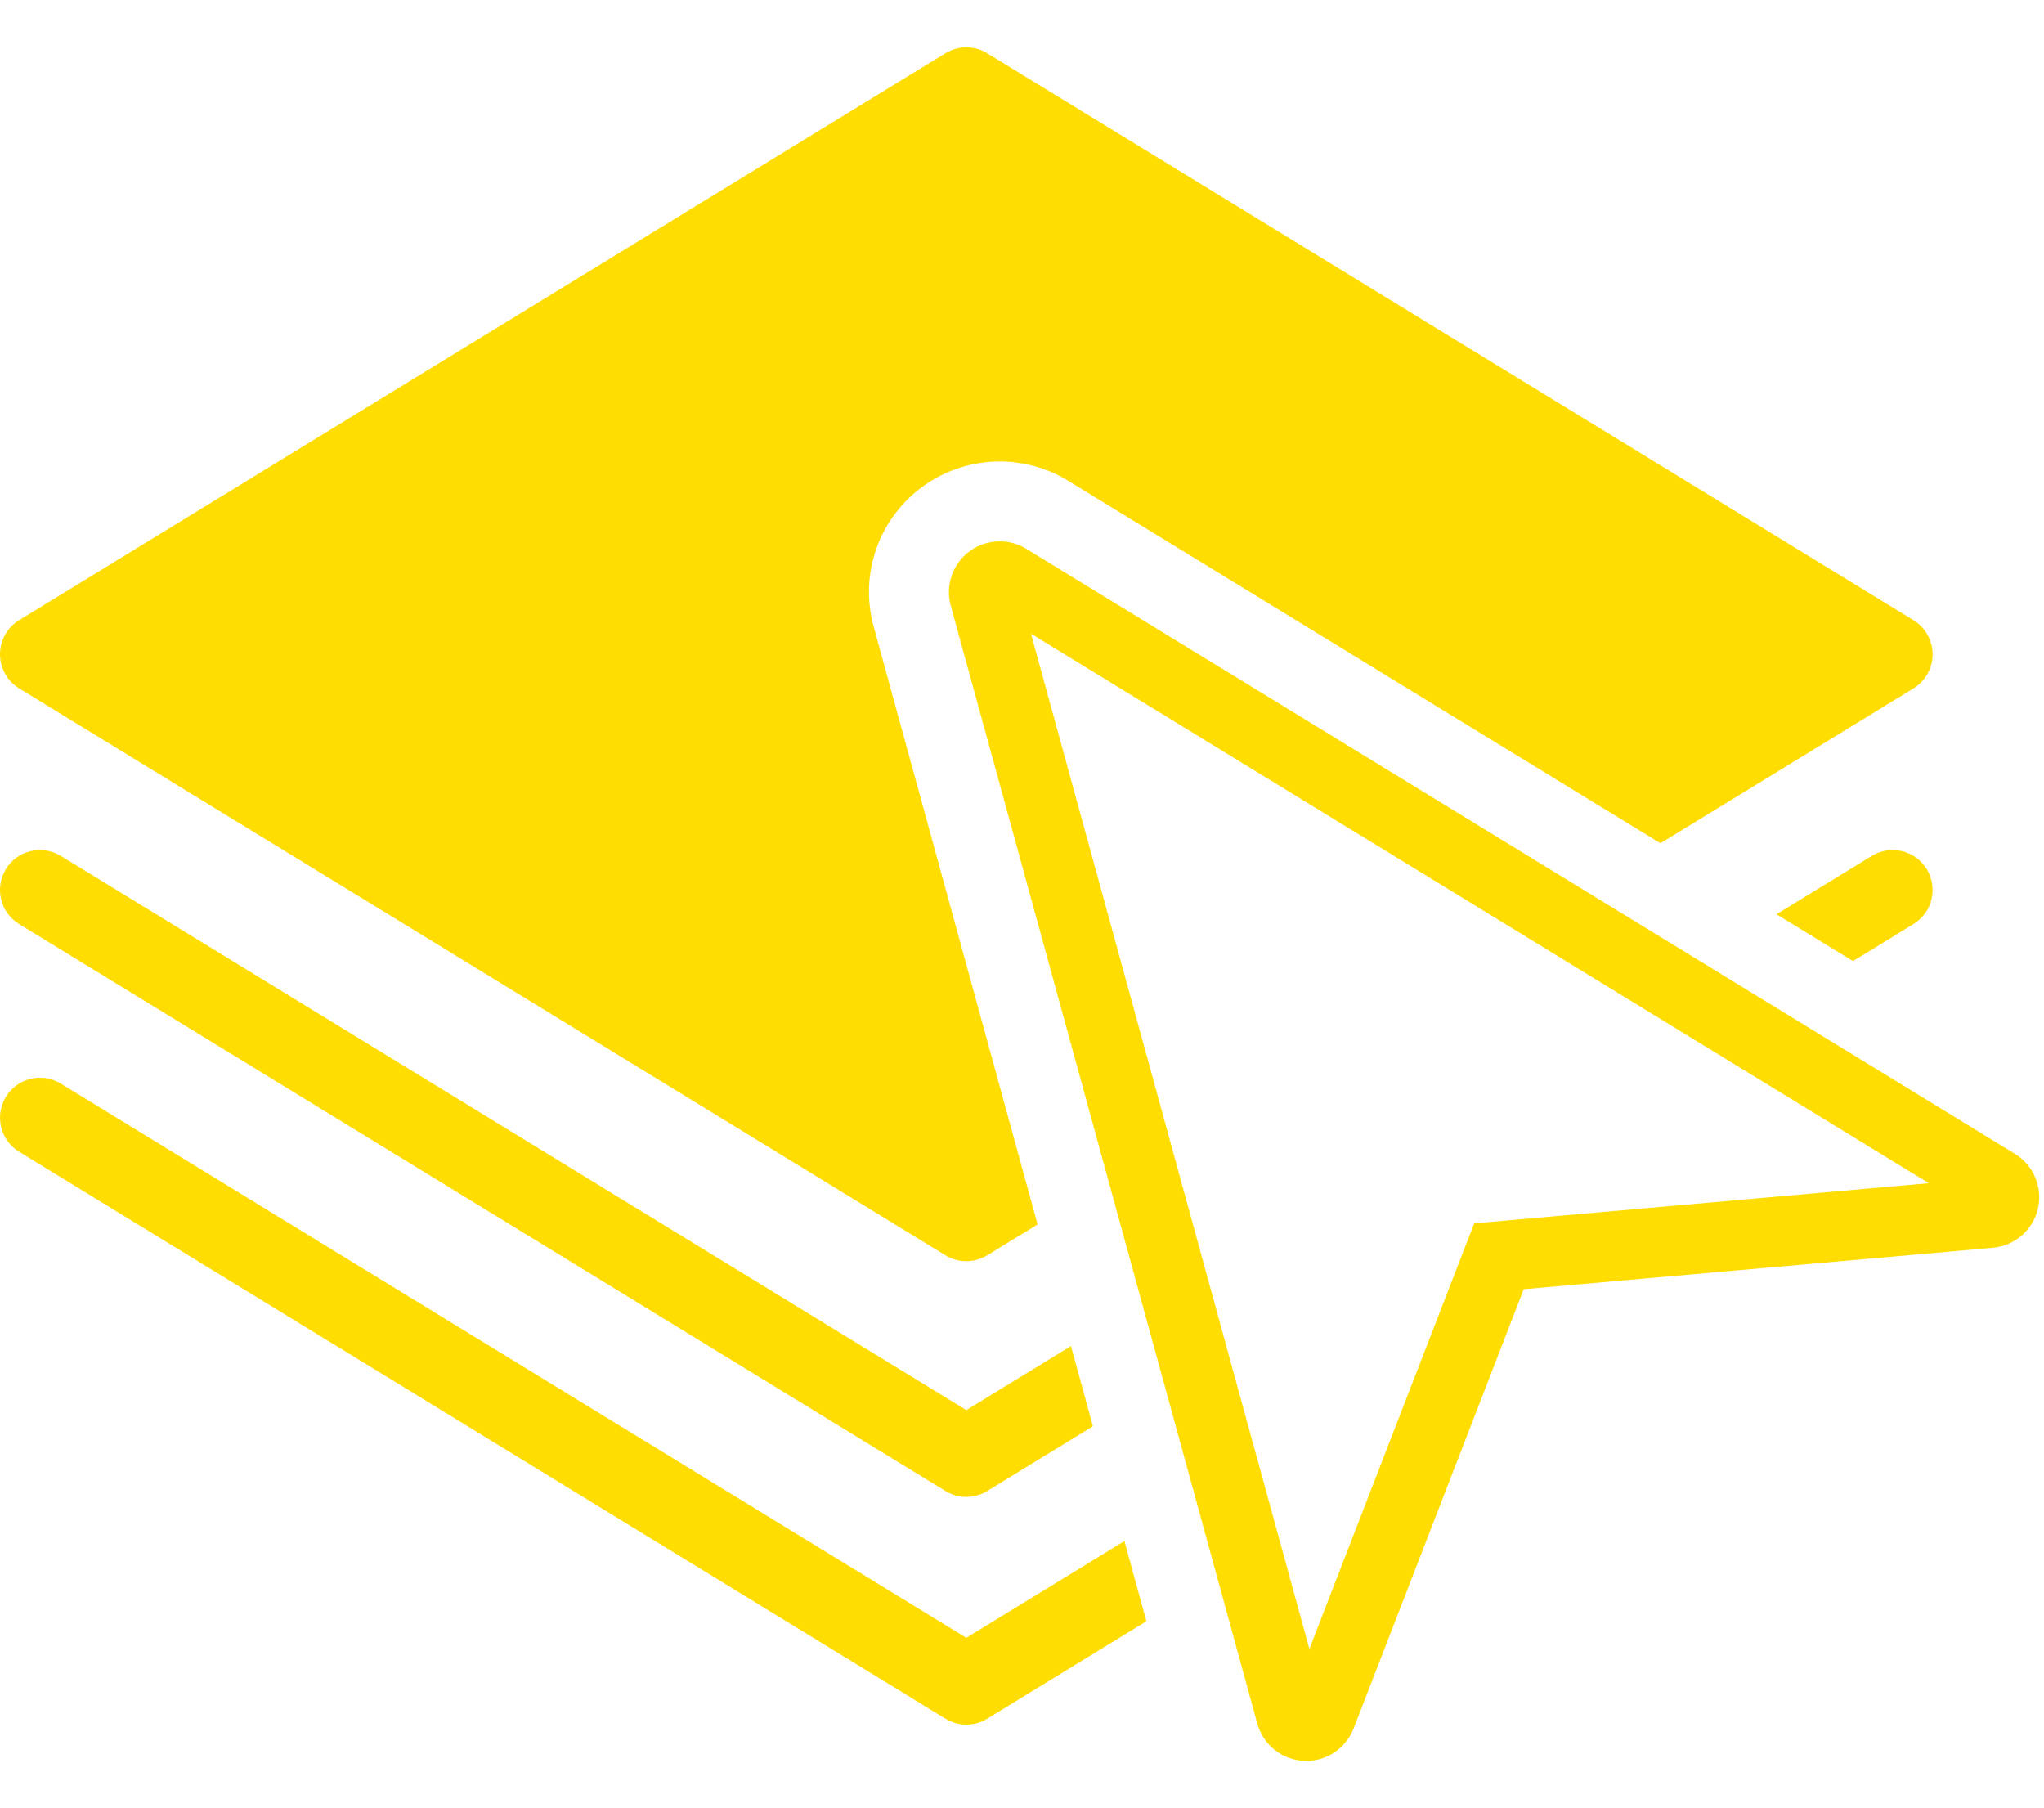
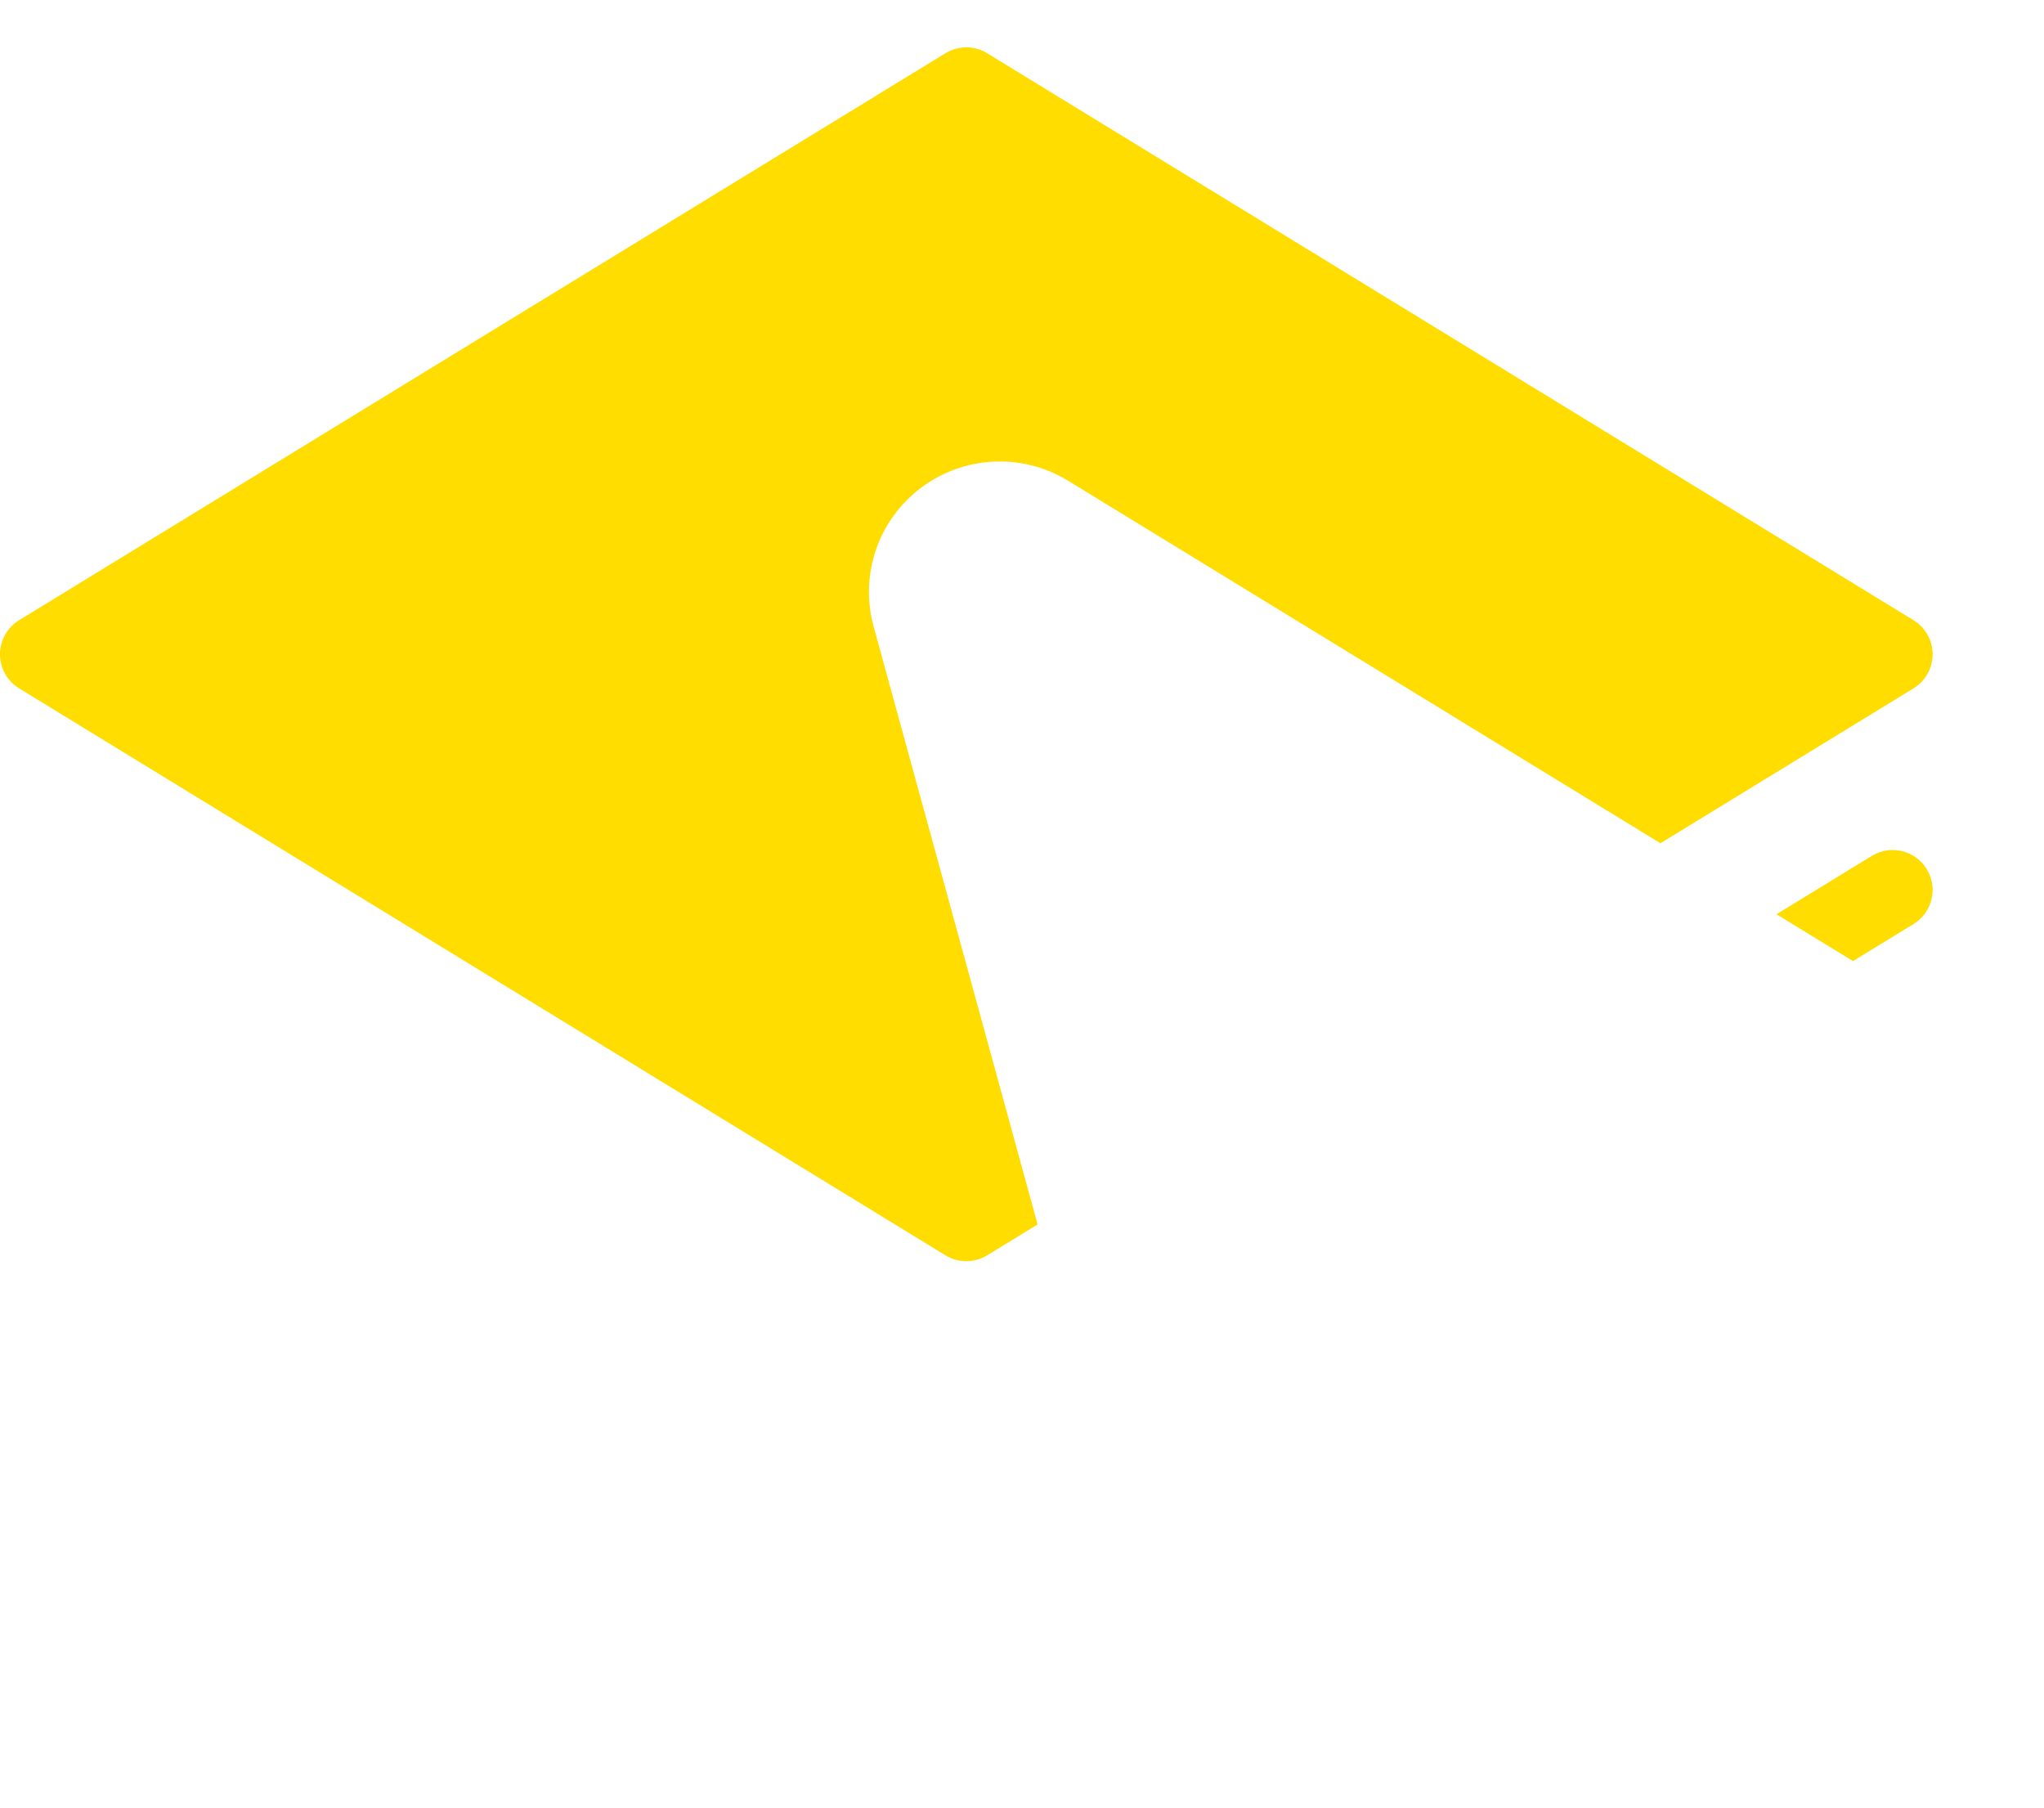
<svg xmlns="http://www.w3.org/2000/svg" version="1.1" id="Ebene_1" x="0px" y="0px" viewBox="0 0 740.856 655.32" enable-background="new 0 0 740.856 655.32" xml:space="preserve">
  <g>
    <g>
-       <path fill="#FFDD00" d="M373.683,229.655l325.425,199.127l-149.057,13.165l-15.716,1.388l-5.698,14.712l-54.047,139.539    L373.683,229.655 M362.343,196.179c-3.905,0-7.794,1.236-11.056,3.689c-6.011,4.519-8.667,12.232-6.72,19.494l111.128,405.192    c1.944,7.151,7.95,12.395,15.188,13.42c0.531,0.075,1.088,0.134,1.665,0.163c0.311,0.016,0.622,0.023,0.93,0.023    c7.596,0,14.462-4.701,17.184-11.865l61.62-159.091l169.946-15.01c7.944-0.656,14.578-6.354,16.403-14.113    c1.824-7.763-1.548-15.823-8.369-19.963L371.881,198.826C368.936,197.058,365.634,196.179,362.343,196.179L362.343,196.179z" />
-     </g>
+       </g>
    <path fill="#FFDD00" d="M698.353,314.965c-4.172-6.819-13.083-8.966-19.904-4.792l-34.561,21.15l27.736,16.971l21.938-13.425   C700.382,330.696,702.526,321.785,698.353,314.965z" />
    <path fill="#FFDD00" d="M6.923,249.456l335.763,205.47c2.319,1.419,4.938,2.129,7.557,2.129c2.618,0,5.238-0.71,7.557-2.129   l18.283-11.188L316.645,227.02l-0.022-0.08l-0.022-0.081c-5.033-18.775,1.753-38.454,17.287-50.134   c8.148-6.126,18.254-9.499,28.455-9.499c8.608,0,17.062,2.345,24.447,6.781l0.102,0.061l0.101,0.062l214.84,131.46l91.729-56.133   c4.299-2.631,6.92-7.308,6.92-12.348s-2.621-9.717-6.92-12.348L357.799,19.288c-4.637-2.837-10.475-2.837-15.113,0L6.923,224.759   c-4.299,2.631-6.92,7.308-6.92,12.348S2.623,246.825,6.923,249.456z" />
-     <path fill="#FFDD00" d="M22.036,310.173c-6.819-4.171-15.732-2.027-19.905,4.792c-4.173,6.82-2.028,15.731,4.792,19.904   L342.686,540.34c2.319,1.419,4.938,2.129,7.557,2.129c2.618,0,5.238-0.71,7.557-2.129l38.342-23.463l-7.972-29.066l-37.926,23.209   L22.036,310.173z" />
-     <path fill="#FFDD00" d="M407.548,558.47l-57.305,35.068L22.036,392.692c-6.819-4.173-15.732-2.029-19.905,4.791   c-4.173,6.82-2.028,15.731,4.792,19.904l335.763,205.471c2.319,1.419,4.938,2.129,7.557,2.129c2.618,0,5.238-0.71,7.557-2.129   l57.721-35.322L407.548,558.47z" />
  </g>
</svg>